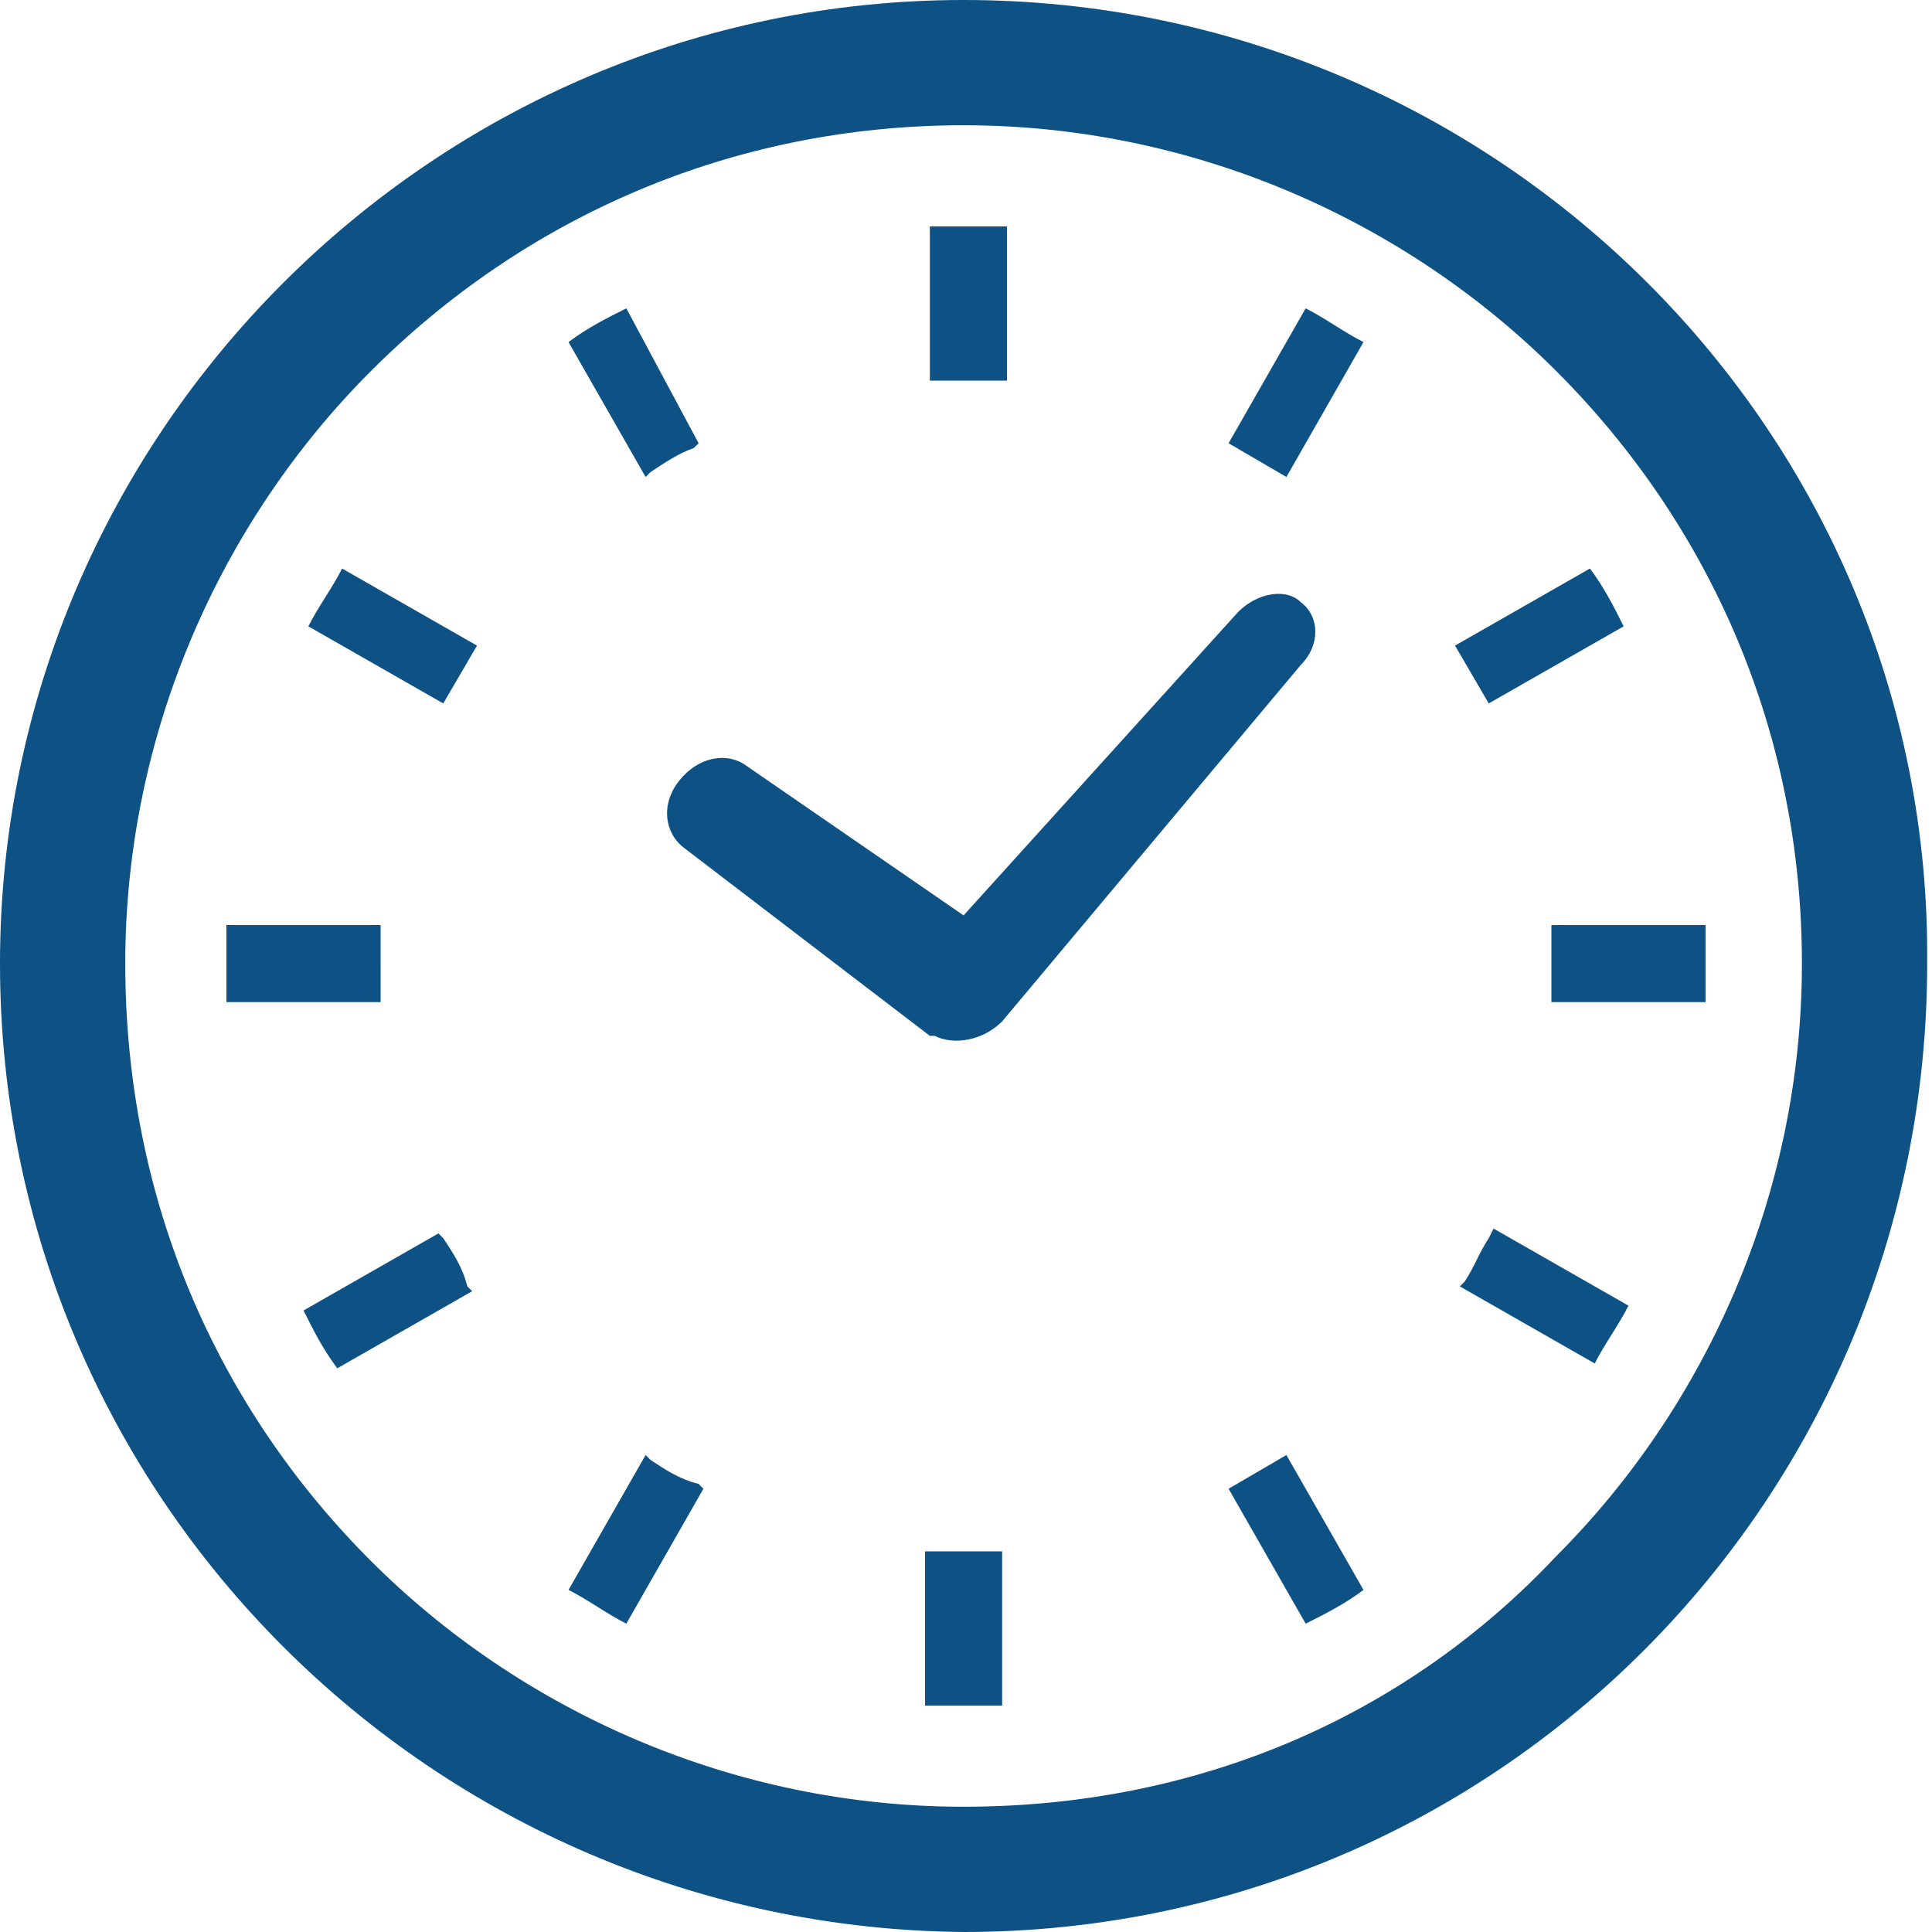
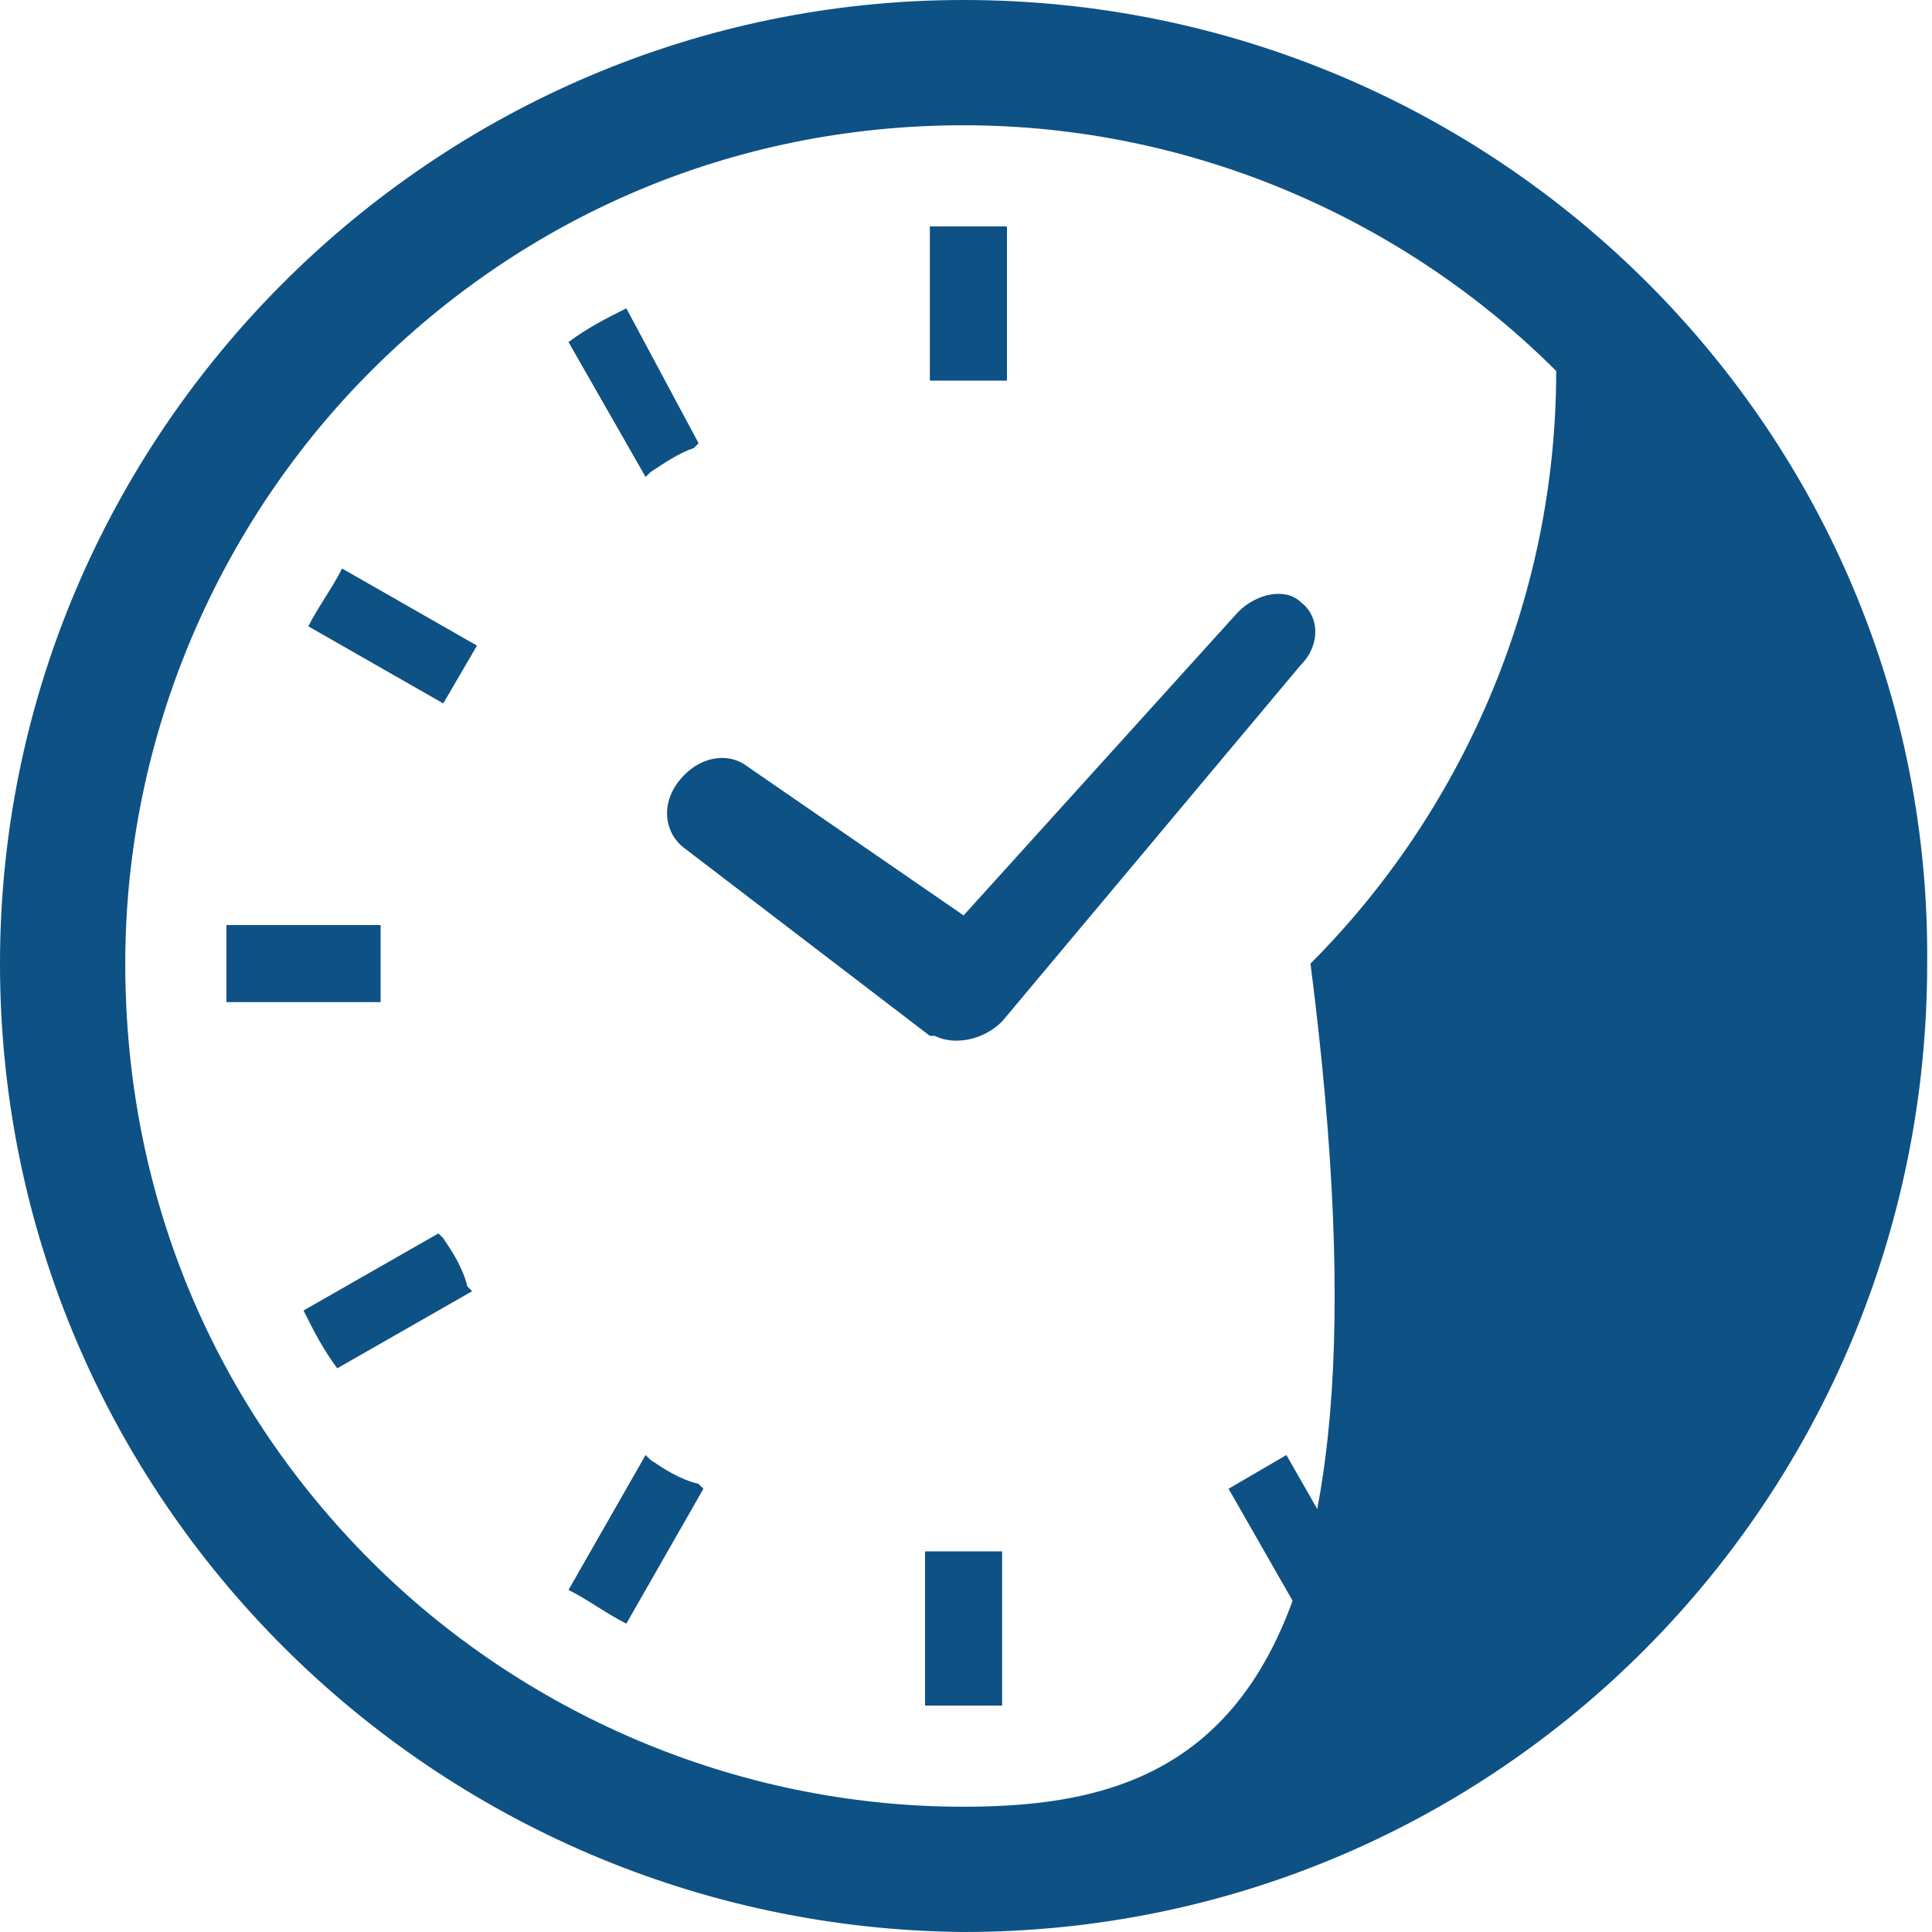
<svg xmlns="http://www.w3.org/2000/svg" version="1.1" x="0px" y="0px" viewBox="0 0 40.1 40.1" style="enable-background:new 0 0 40.1 40.1;" xml:space="preserve">
  <style type="text/css">
	.st0{fill:#0E5184;}
</style>
  <g id="_レイヤー_2">
</g>
  <g id="レイヤー_2">
    <g>
      <path class="st0" d="M14.2,17.6l5.1,3.9l0.1,0l0,0c0.4,0.2,1,0.1,1.4-0.3l0,0l6.2-7.4c0.4-0.4,0.4-1,0-1.3    c-0.3-0.3-0.9-0.2-1.3,0.2L20,19l-4.5-3.1c-0.4-0.3-1-0.2-1.4,0.3C13.7,16.7,13.8,17.3,14.2,17.6z" />
      <path class="st0" d="M7.9,20c0-0.3,0-0.5,0-0.8H4.7c0,0.3,0,0.5,0,0.8c0,0.3,0,0.5,0,0.8h3.2C7.9,20.6,7.9,20.3,7.9,20z" />
      <path class="st0" d="M13.5,9.8c0.3-0.2,0.6-0.4,0.9-0.5l0.1-0.1L13,6.4c-0.4,0.2-0.8,0.4-1.2,0.7l1.6,2.8L13.5,9.8z" />
      <path class="st0" d="M6.4,13l2.8,1.6l0.7-1.2l-2.8-1.6C6.9,12.2,6.6,12.6,6.4,13z" />
-       <path class="st0" d="M30.9,25.7c-0.2,0.3-0.3,0.6-0.5,0.9l-0.1,0.1l2.8,1.6c0.2-0.4,0.5-0.8,0.7-1.2l-2.8-1.6L30.9,25.7z" />
      <path class="st0" d="M9.2,25.7l-0.1-0.1l-2.8,1.6c0.2,0.4,0.4,0.8,0.7,1.2l2.8-1.6l-0.1-0.1C9.6,26.3,9.4,26,9.2,25.7z" />
      <path class="st0" d="M13.5,30.3l-0.1-0.1L11.8,33c0.4,0.2,0.8,0.5,1.2,0.7l1.6-2.8l-0.1-0.1C14.1,30.7,13.8,30.5,13.5,30.3z" />
-       <path class="st0" d="M25.5,9.2l1.2,0.7l1.6-2.8c-0.4-0.2-0.8-0.5-1.2-0.7L25.5,9.2z" />
      <path class="st0" d="M19.2,32.2v3.2c0.3,0,0.5,0,0.8,0c0.3,0,0.5,0,0.8,0v-3.2v0L19.2,32.2L19.2,32.2z" />
      <path class="st0" d="M20.9,7.9V4.7c-0.3,0-0.5,0-0.8,0c-0.3,0-0.5,0-0.8,0v3.2v0L20.9,7.9L20.9,7.9z" />
      <path class="st0" d="M25.5,30.9l1.6,2.8c0.4-0.2,0.8-0.4,1.2-0.7l-1.6-2.8L25.5,30.9z" />
-       <path class="st0" d="M33.7,13c-0.2-0.4-0.4-0.8-0.7-1.2l-2.8,1.6l0.7,1.2L33.7,13z" />
-       <path class="st0" d="M35.4,19.2h-3.2h0v1.6h0h3.2c0-0.3,0-0.5,0-0.8C35.4,19.8,35.4,19.5,35.4,19.2z" />
-       <path class="st0" d="M20,0C9,0,0,9,0,20c0,11.1,9,20,20,20.1c11.1,0,20-9,20-20.1C40.1,9,31.1,0,20,0z M20,37.5    c-4.8,0-9.2-2-12.3-5.1C4.5,29.2,2.6,24.9,2.6,20c0-4.8,2-9.2,5.1-12.3c3.2-3.2,7.5-5.1,12.3-5.1c4.8,0,9.2,2,12.3,5.1    c3.2,3.2,5.1,7.5,5.1,12.3c0,4.8-2,9.2-5.1,12.3C29.2,35.6,24.9,37.5,20,37.5z" />
+       <path class="st0" d="M20,0C9,0,0,9,0,20c0,11.1,9,20,20,20.1c11.1,0,20-9,20-20.1C40.1,9,31.1,0,20,0z M20,37.5    c-4.8,0-9.2-2-12.3-5.1C4.5,29.2,2.6,24.9,2.6,20c0-4.8,2-9.2,5.1-12.3c3.2-3.2,7.5-5.1,12.3-5.1c4.8,0,9.2,2,12.3,5.1    c0,4.8-2,9.2-5.1,12.3C29.2,35.6,24.9,37.5,20,37.5z" />
    </g>
  </g>
</svg>